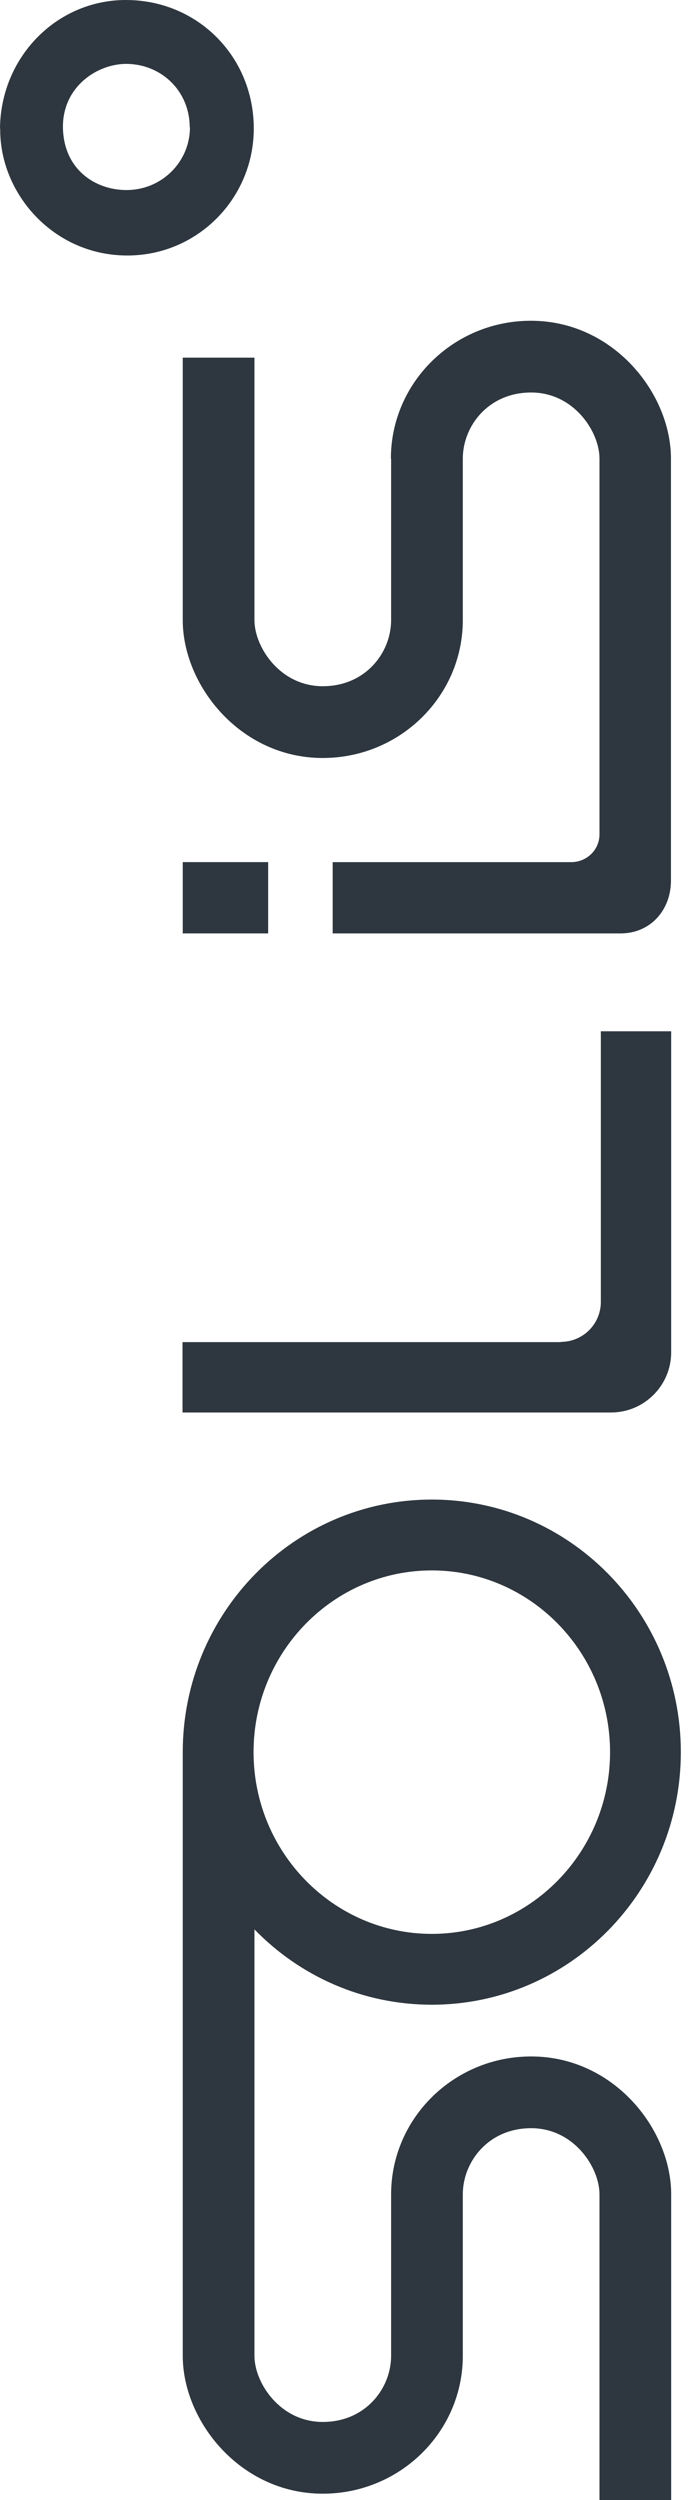
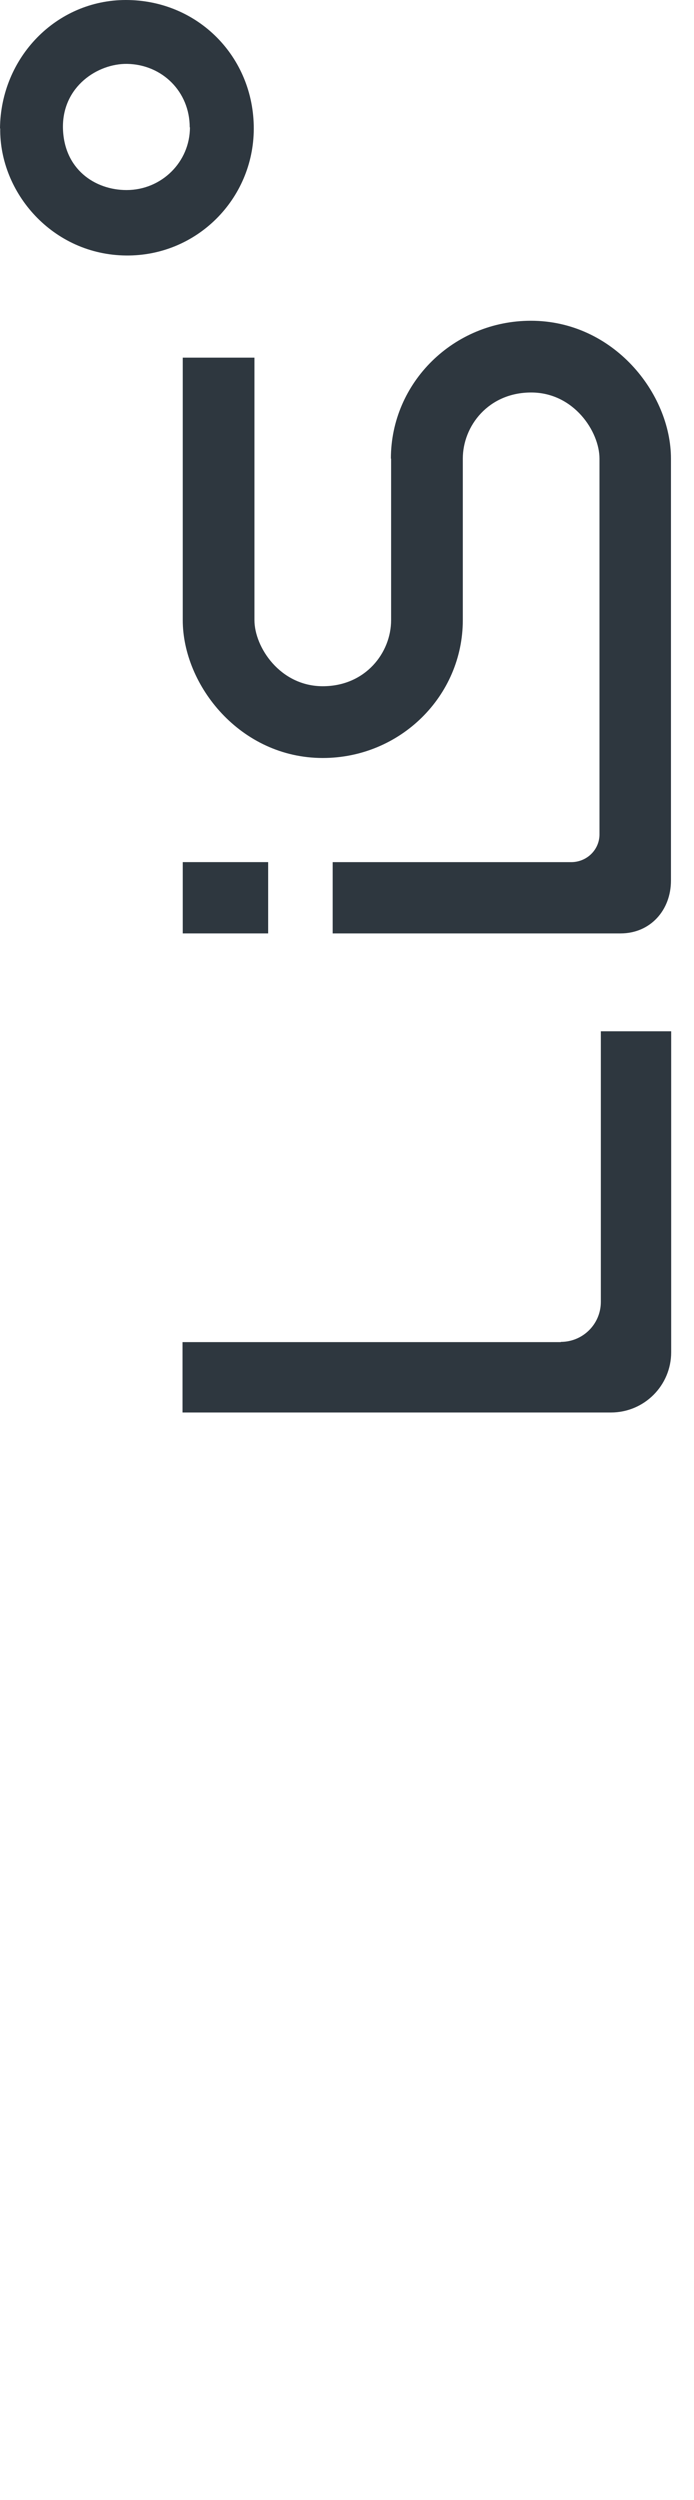
<svg xmlns="http://www.w3.org/2000/svg" width="25" height="90" viewBox="0 0 25 90" fill="none">
-   <path d="M6.583 63.077L6.583 84.81C6.583 87.158 8.656 89.773 11.627 89.773C14.413 89.773 16.672 87.547 16.672 84.81V78.996C16.672 77.822 17.595 76.615 19.134 76.615C20.672 76.615 21.595 78.024 21.595 78.996V90H24.178V78.996C24.178 76.648 22.105 74.032 19.134 74.032C16.348 74.032 14.089 76.259 14.089 78.996V84.81C14.089 85.984 13.166 87.19 11.627 87.19C10.089 87.19 9.166 85.781 9.166 84.81V69.458C10.793 71.134 13.053 72.17 15.555 72.17C20.51 72.17 24.526 68.097 24.526 63.077C24.526 58.057 20.51 53.984 15.555 53.984C10.599 53.984 6.583 58.057 6.583 63.077ZM21.976 63.077C21.976 66.68 19.093 69.62 15.555 69.62C12.016 69.62 9.134 66.688 9.134 63.077C9.134 59.466 12.016 56.535 15.555 56.535C19.093 56.535 21.976 59.466 21.976 63.077Z" fill="#2E373F" />
  <path d="M0.008 4.623C-0.024 6.939 1.895 9.174 4.543 9.198C7.085 9.223 9.134 7.166 9.142 4.64C9.15 2.049 7.126 0 4.534 0C2.032 0 0.024 2.065 0 4.623H0.008ZM6.842 4.583C6.842 5.83 5.822 6.842 4.559 6.842C3.417 6.842 2.292 6.089 2.267 4.591C2.251 3.109 3.522 2.283 4.583 2.3C5.846 2.324 6.834 3.304 6.834 4.583H6.842Z" fill="#2E373F" />
  <path d="M14.089 16.51V22.324C14.089 23.498 13.166 24.704 11.627 24.704C10.089 24.704 9.166 23.296 9.166 22.324V12.875H6.583V22.324C6.583 24.672 8.656 27.288 11.627 27.288C14.413 27.288 16.672 25.061 16.672 22.324V16.51C16.672 15.336 17.595 14.13 19.134 14.13C20.672 14.13 21.595 15.539 21.595 16.51V30.008C21.611 30.575 21.15 31.037 20.575 31.037H11.984V33.603H22.356C23.425 33.603 24.17 32.769 24.17 31.701V16.51C24.17 14.162 22.097 11.547 19.125 11.547C16.34 11.547 14.081 13.773 14.081 16.51H14.089Z" fill="#2E373F" />
  <path d="M9.66 31.036H6.583V33.603H9.66V31.036Z" fill="#2E373F" />
-   <path d="M20.203 48.316H6.575L6.575 50.85H22.008C23.207 50.85 24.178 49.879 24.178 48.68V37.126H21.644V46.867C21.644 47.668 20.996 48.308 20.203 48.308V48.316Z" fill="#2E373F" />
+   <path d="M20.203 48.316H6.575L6.575 50.85H22.008C23.207 50.85 24.178 49.879 24.178 48.68V37.126H21.644V46.867C21.644 47.668 20.996 48.308 20.203 48.308Z" fill="#2E373F" />
</svg>